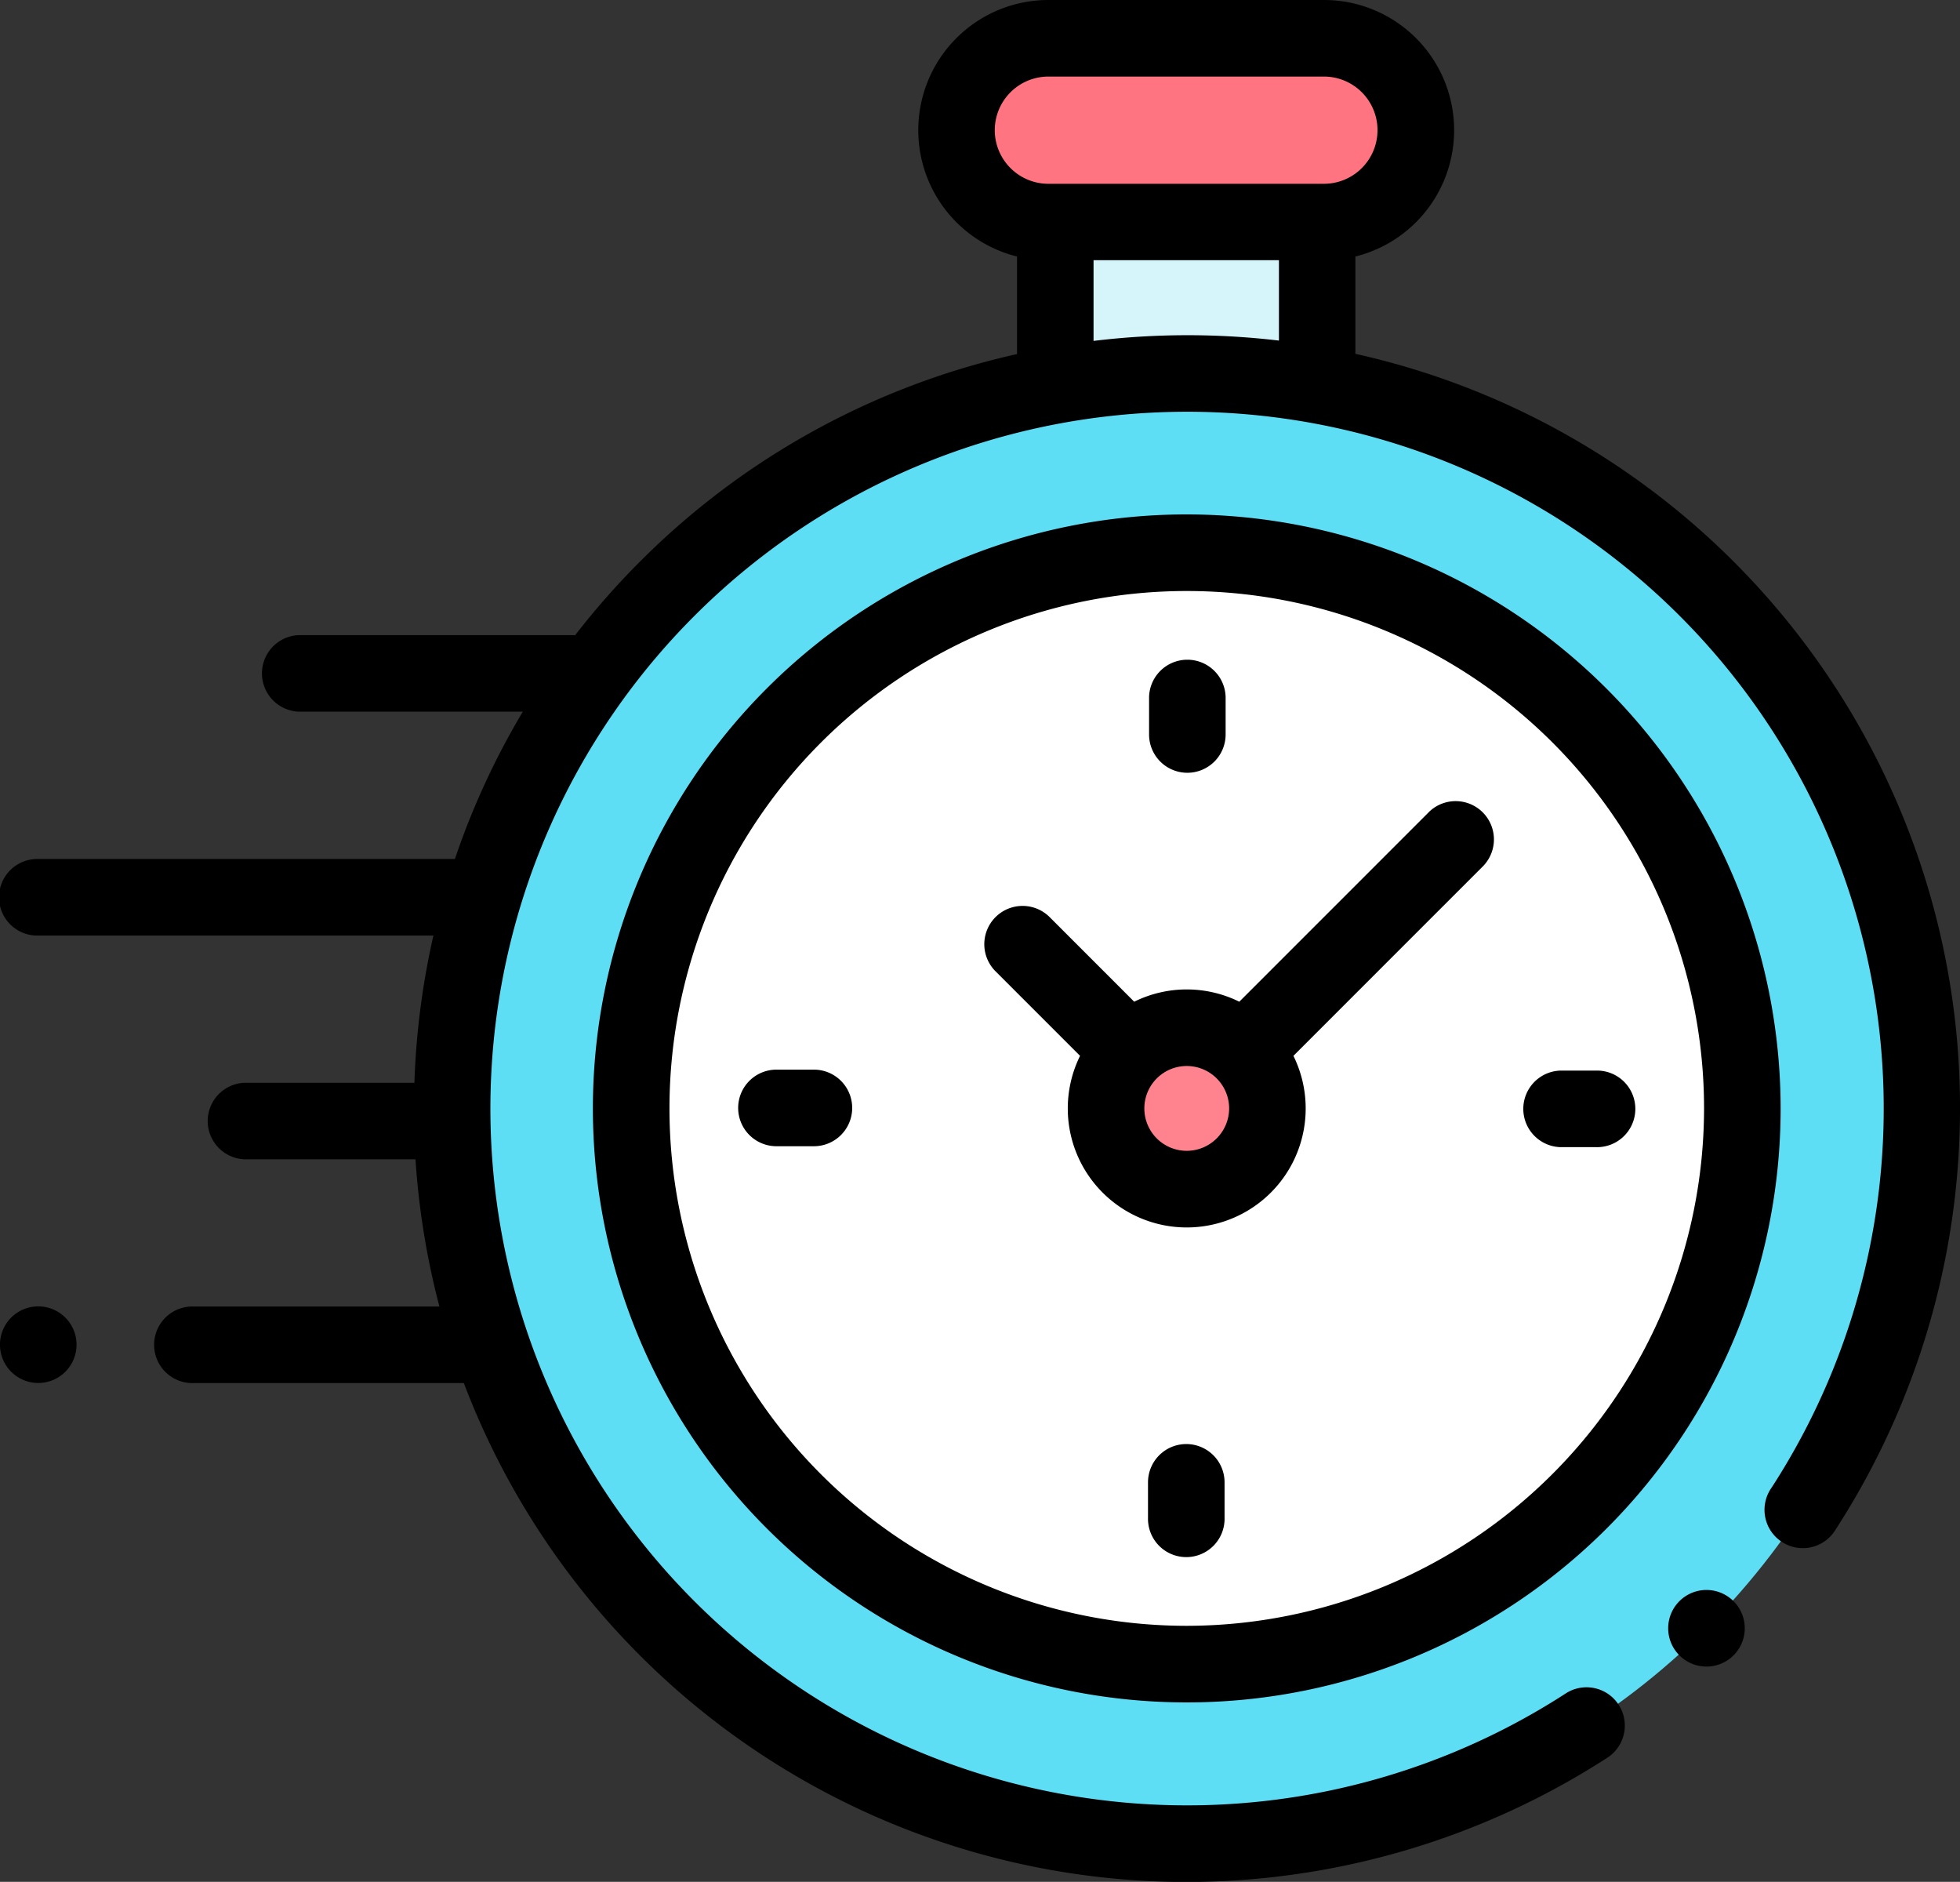
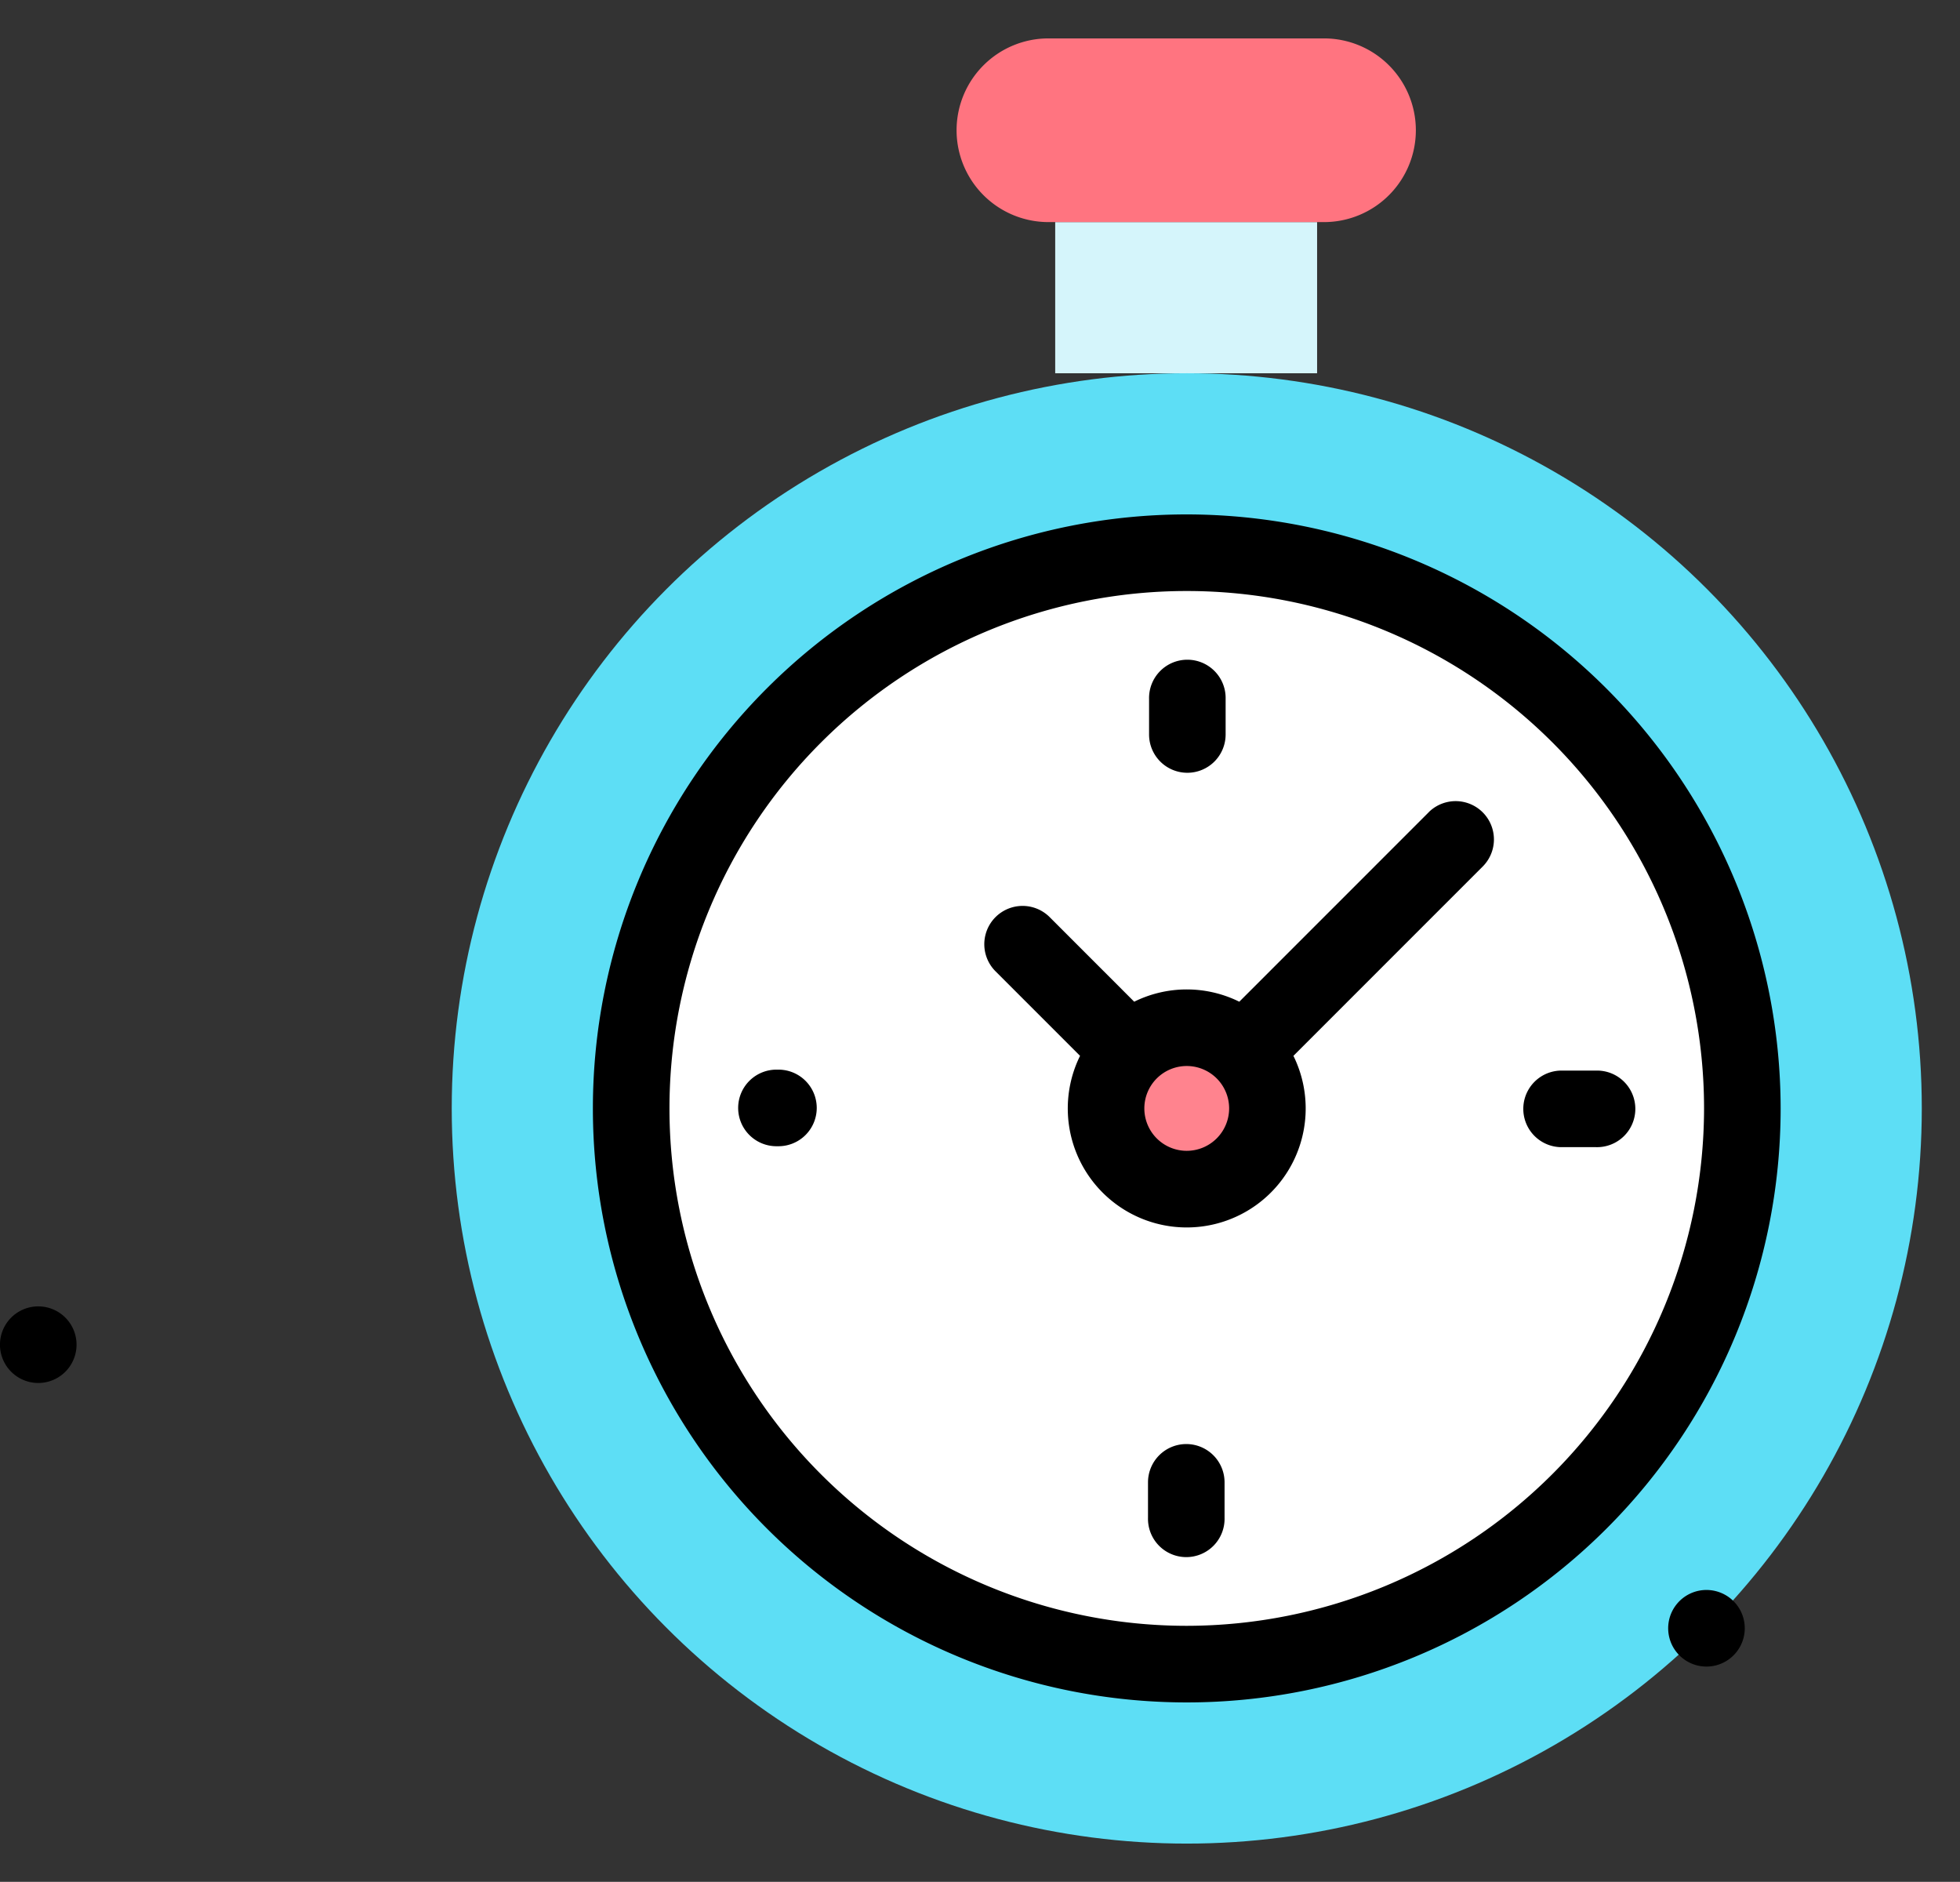
<svg xmlns="http://www.w3.org/2000/svg" width="75.4" height="72.378" viewBox="0 0 75.4 72.378">
  <rect x="0" y="0" width="75.4" height="72.378" fill="#333333" stroke="none" />
  <g id="time" transform="translate(0 -10.262)">
    <g id="XMLID_1434_" transform="translate(17.378 11.735)">
      <rect id="XMLID_1457_" width="10.075" height="5.814" transform="translate(23.215 7.069)" fill="#d5f5fb" />
      <path id="XMLID_1456_" d="M253.382,27.331h10.6A3.534,3.534,0,0,0,267.52,23.8h0a3.534,3.534,0,0,0-3.534-3.534h-10.6a3.534,3.534,0,0,0-3.534,3.534h0A3.534,3.534,0,0,0,253.382,27.331Z" transform="translate(-230.431 -20.262)" fill="#ff7480" />
      <circle id="XMLID_1452_" cx="28.276" cy="28.276" r="28.276" transform="translate(0 12.882)" fill="#5ddef5" />
      <circle id="XMLID_2618_" cx="21.373" cy="21.373" r="21.373" transform="translate(6.903 19.785)" fill="#fff" />
      <circle id="XMLID_2592_" cx="3.104" cy="3.104" r="3.104" transform="translate(25.172 38.055)" fill="#ff838e" />
    </g>
    <g id="XMLID_386_" transform="translate(0 10.262)">
-       <path id="XMLID_389_" d="M75.255,49.934A29.724,29.724,0,0,0,52.141,23.87V20.128a5.007,5.007,0,0,0-1.208-9.866h-10.6a5.007,5.007,0,0,0-1.209,9.866V23.88a29.57,29.57,0,0,0-14.5,7.977,29.891,29.891,0,0,0-2.5,2.838c-.037,0-.074-.006-.112-.006H11.512a1.473,1.473,0,0,0,0,2.945h8.6A29.522,29.522,0,0,0,17.5,43.3H1.473a1.473,1.473,0,1,0,0,2.945h15.2a29.943,29.943,0,0,0-.731,5.661H9.425a1.473,1.473,0,0,0,0,2.945h6.559a29.9,29.9,0,0,0,.92,5.661H7.363a1.473,1.473,0,0,0,0,2.945H17.844A29.744,29.744,0,0,0,42.713,82.5q1.459.144,2.919.144a29.82,29.82,0,0,0,16.235-4.8,1.473,1.473,0,0,0-1.607-2.468,26.8,26.8,0,1,1,7.894-7.9,1.473,1.473,0,1,0,2.47,1.6A29.843,29.843,0,0,0,75.255,49.934ZM38.268,15.269a2.064,2.064,0,0,1,2.062-2.062h10.6a2.062,2.062,0,0,1,0,4.124h-10.6A2.064,2.064,0,0,1,38.268,15.269Zm3.8,8.1v-3.1H49.2v3.092A30.007,30.007,0,0,0,42.066,23.374Z" transform="translate(0 -10.262)" />
      <path id="XMLID_391_" d="M437.243,425.5a1.473,1.473,0,1,0,1.041.432A1.48,1.48,0,0,0,437.243,425.5Z" transform="translate(-371.595 -364.348)" />
      <path id="XMLID_394_" d="M177.718,144.609a22.846,22.846,0,1,0,22.846,22.846A22.872,22.872,0,0,0,177.718,144.609Zm0,42.746a19.9,19.9,0,1,1,19.9-19.9A19.923,19.923,0,0,1,177.718,187.355Z" transform="translate(-132.064 -124.824)" />
      <path id="XMLID_397_" d="M274.152,219.843l-7.294,7.294a4.564,4.564,0,0,0-4.043,0l-3.264-3.265a1.473,1.473,0,0,0-2.083,2.083l3.264,3.264a4.576,4.576,0,1,0,8.208,0l7.08-7.08h0l.214-.214a1.473,1.473,0,0,0-2.083-2.083Zm-9.316,13.029a1.631,1.631,0,1,1,1.631-1.631A1.633,1.633,0,0,1,264.836,232.872Z" transform="translate(-219.183 -188.61)" />
      <path id="XMLID_398_" d="M400.492,289.86h-1.364a1.473,1.473,0,0,0,0,2.945h1.364a1.473,1.473,0,1,0,0-2.945Z" transform="translate(-339.093 -248.684)" />
-       <path id="XMLID_399_" d="M195.919,289.616h-1.364a1.473,1.473,0,1,0,0,2.945h1.364a1.473,1.473,0,1,0,0-2.945Z" transform="translate(-164.647 -248.476)" />
+       <path id="XMLID_399_" d="M195.919,289.616h-1.364a1.473,1.473,0,1,0,0,2.945a1.473,1.473,0,1,0,0-2.945Z" transform="translate(-164.647 -248.476)" />
      <path id="XMLID_400_" d="M301.6,187.129a1.473,1.473,0,0,0,1.473-1.473v-1.364a1.473,1.473,0,1,0-2.945,0v1.364A1.473,1.473,0,0,0,301.6,187.129Z" transform="translate(-255.924 -157.407)" />
      <path id="XMLID_424_" d="M301.352,387.393a1.473,1.473,0,0,0-1.473,1.473v1.364a1.473,1.473,0,1,0,2.945,0v-1.364A1.473,1.473,0,0,0,301.352,387.393Z" transform="translate(-255.716 -331.853)" />
      <path id="XMLID_425_" d="M1.473,351.44a1.473,1.473,0,1,0,1.041,2.514,1.473,1.473,0,0,0-1.041-2.514Z" transform="translate(0 -301.195)" />
    </g>
  </g>
</svg>